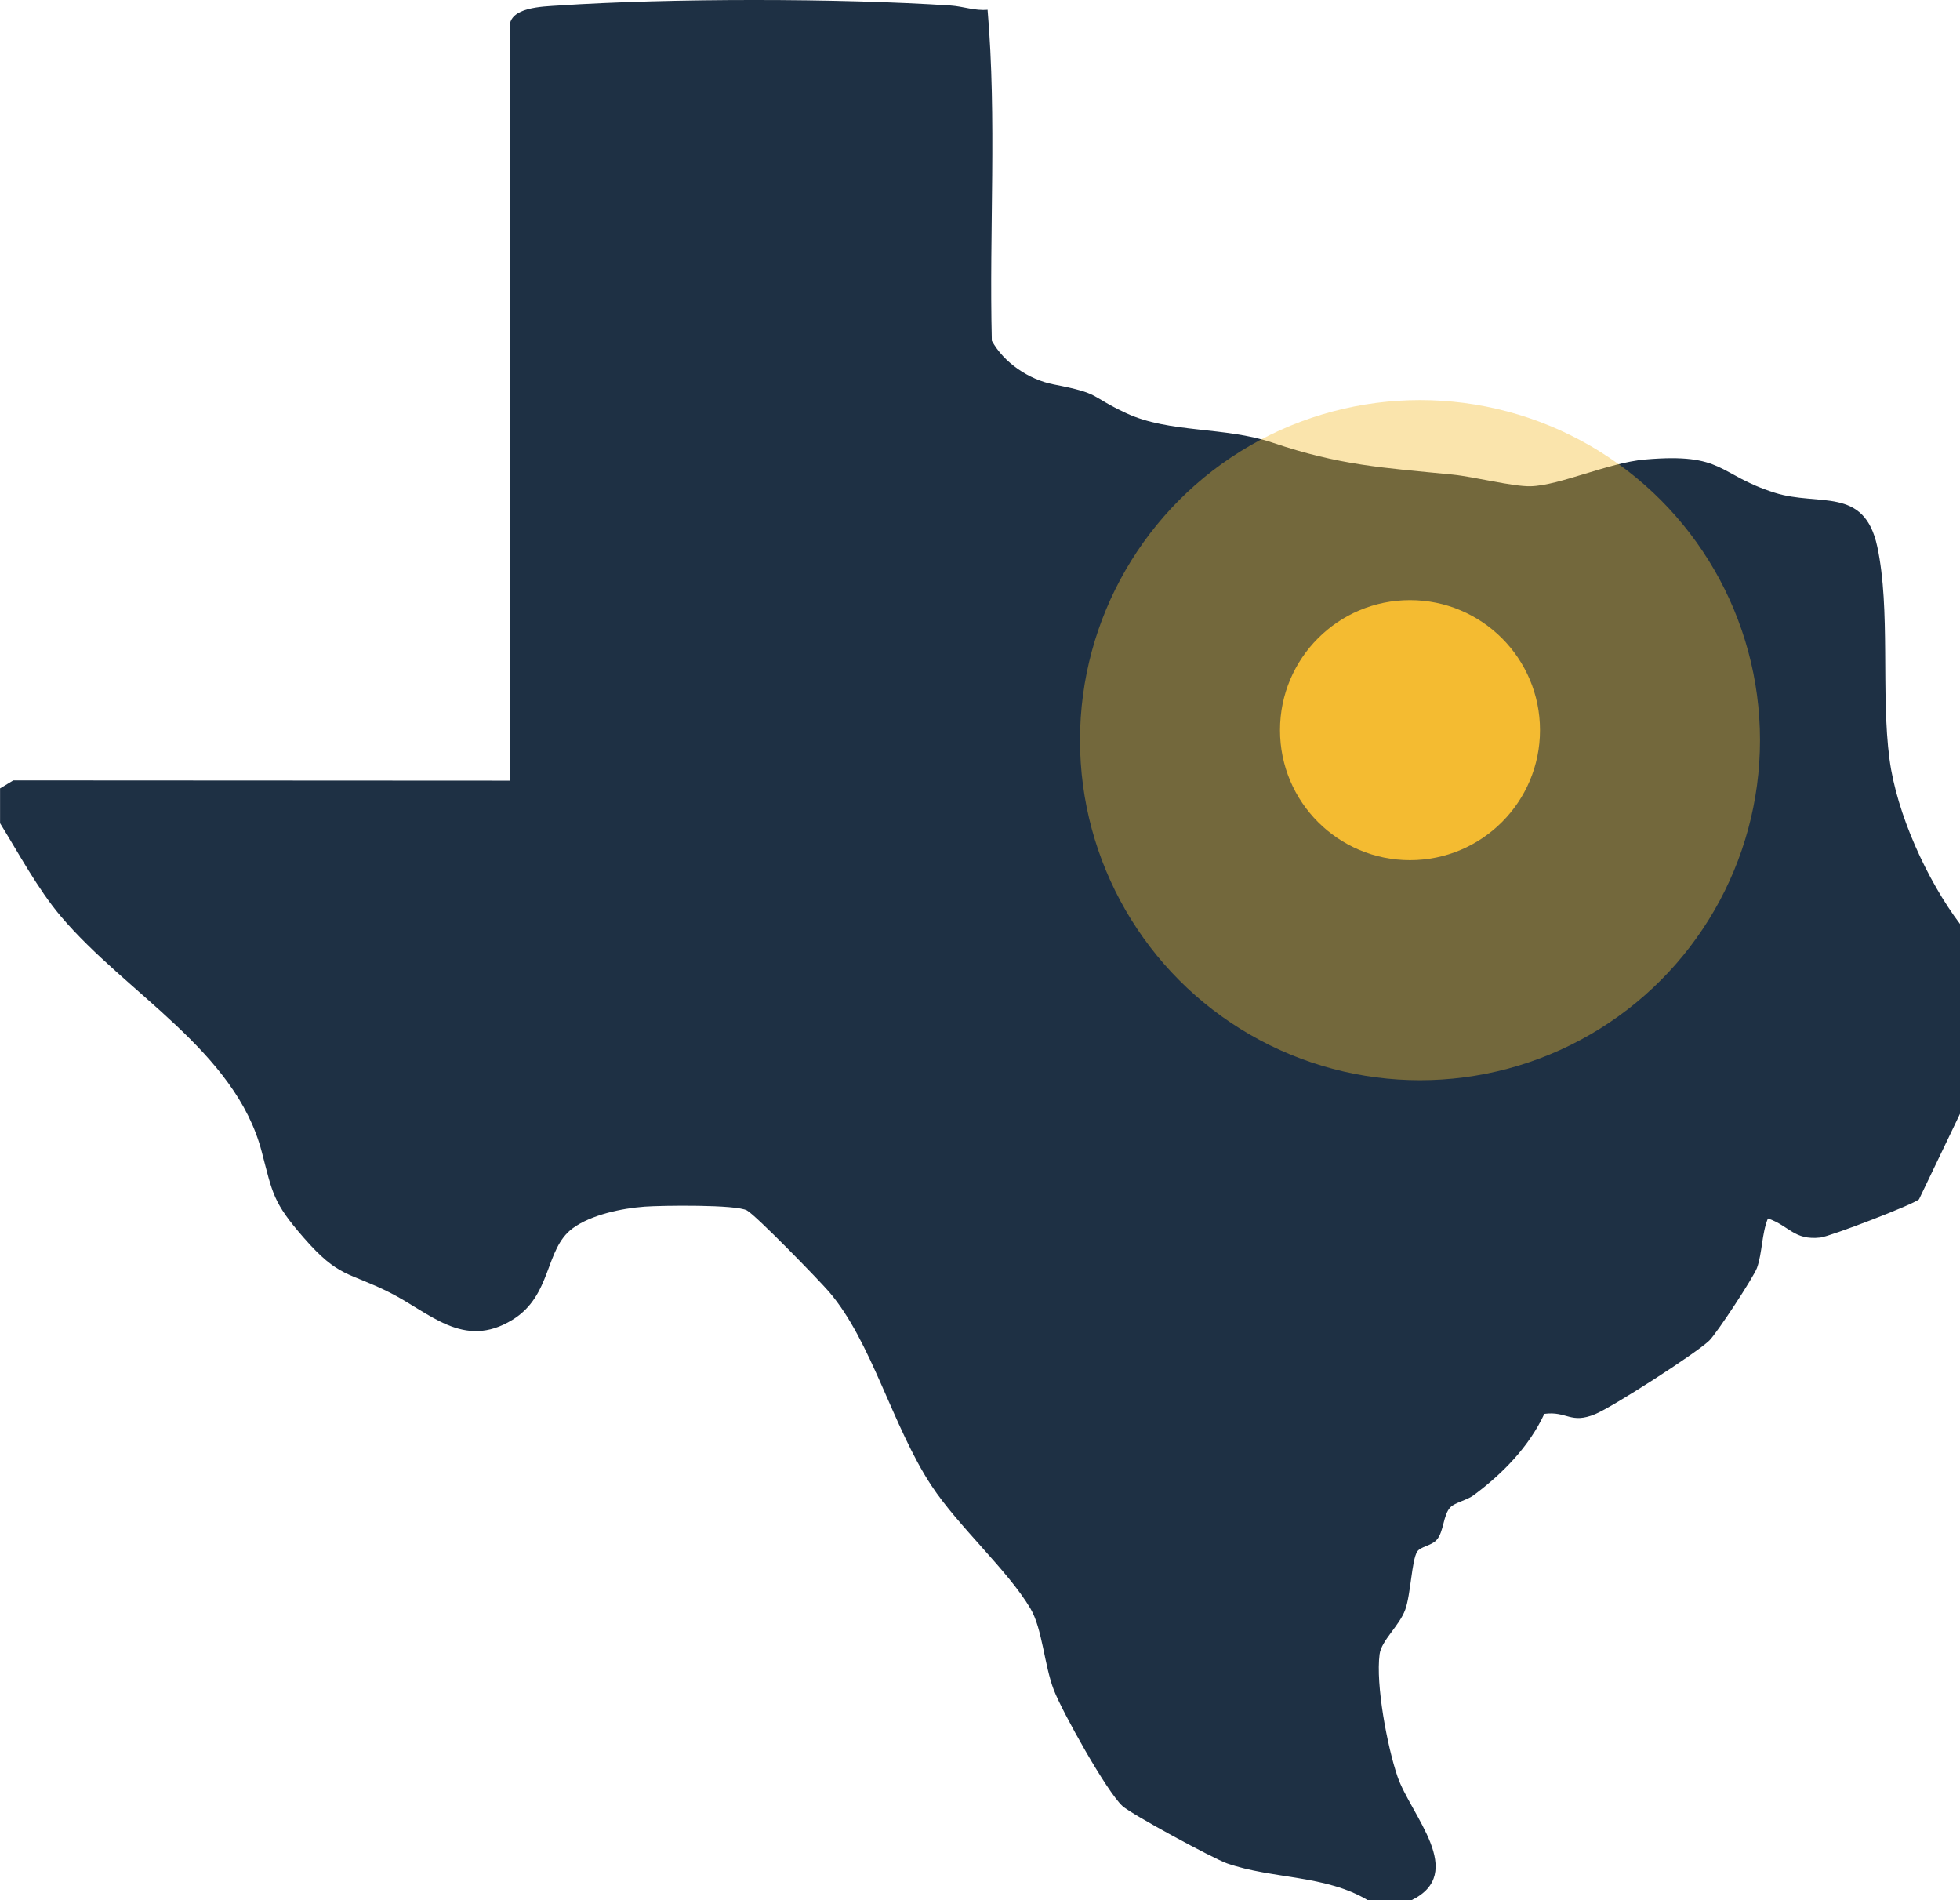
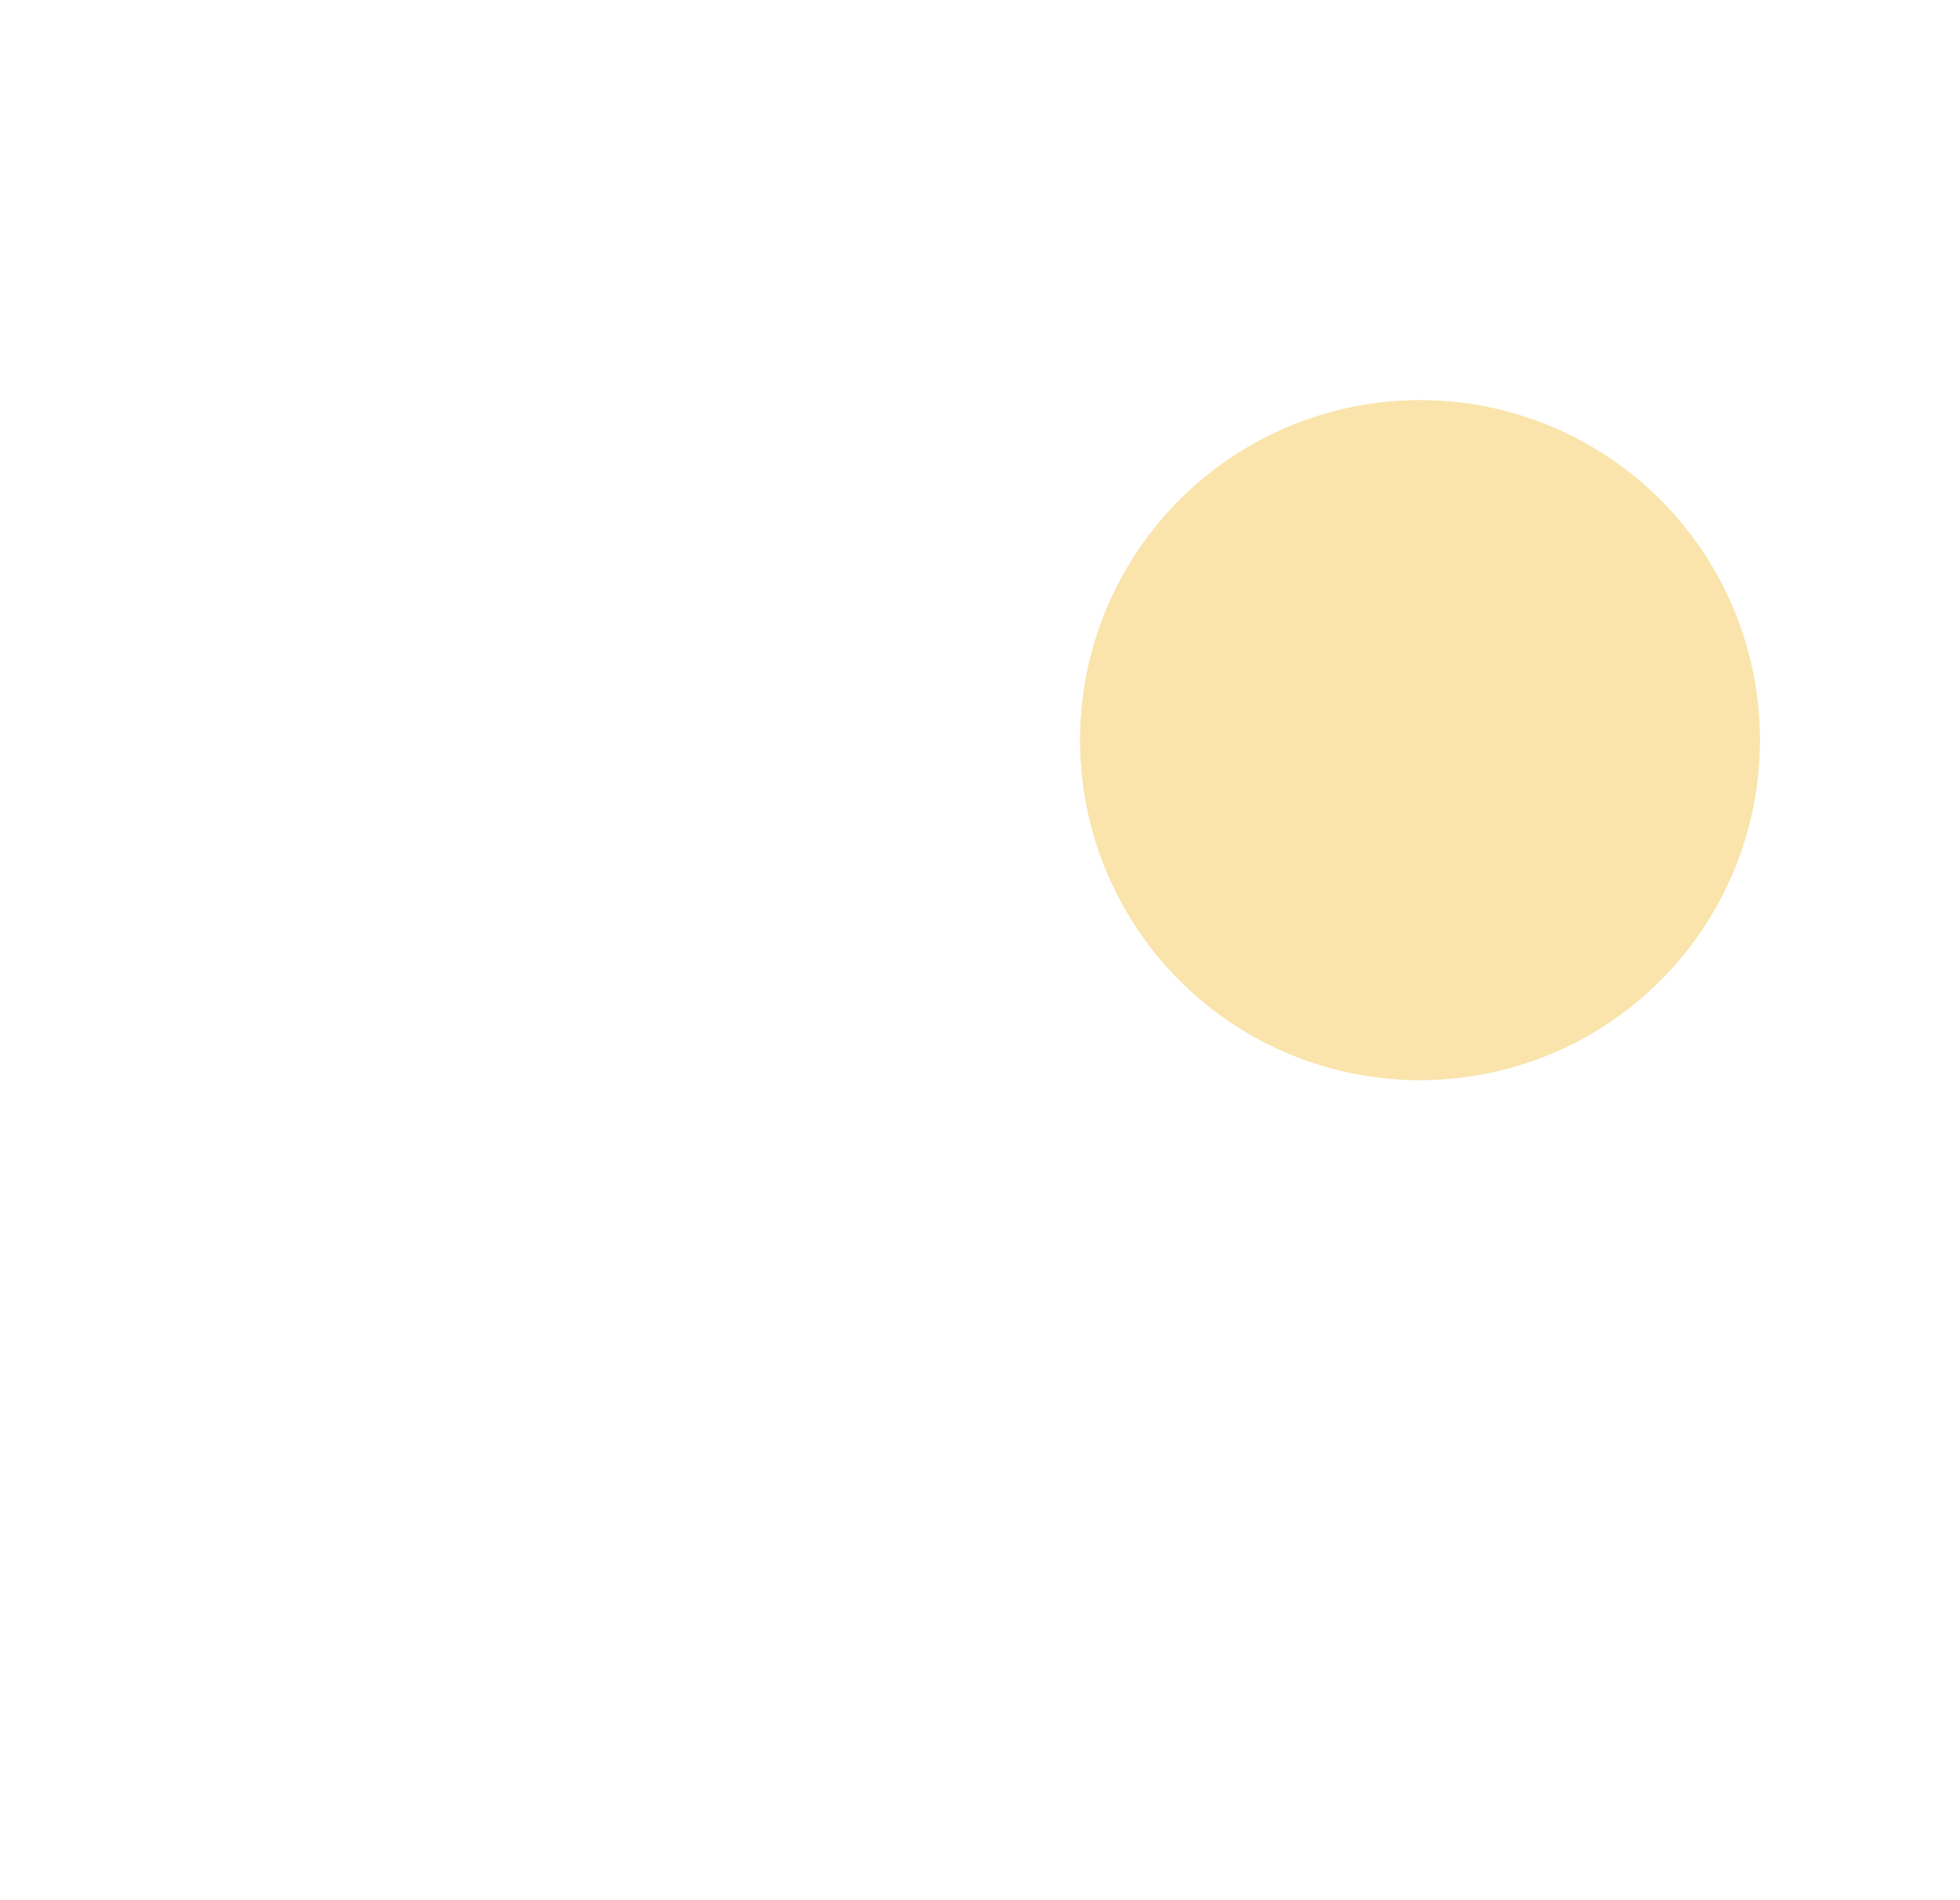
<svg xmlns="http://www.w3.org/2000/svg" width="98" height="95" viewBox="0 0 98 95" fill="none">
-   <path d="M0 39.413L0.666 39.011L25.48 39.024V1.349C25.48 0.355 27.111 0.331 27.921 0.277C33.464 -0.094 41.994 -0.091 47.536 0.277C48.153 0.318 48.746 0.549 49.379 0.489C49.847 5.96 49.455 11.53 49.591 17.034C50.189 18.127 51.441 18.977 52.674 19.215C55.099 19.684 54.41 19.767 56.312 20.655C58.46 21.661 61.223 21.316 63.637 22.132C66.985 23.262 69.12 23.381 72.614 23.723C73.693 23.829 75.638 24.329 76.529 24.308C77.971 24.274 80.418 23.129 82.247 22.971C86.243 22.624 85.84 23.715 88.744 24.634C90.941 25.331 93.21 24.292 93.863 27.323C94.537 30.455 94.038 34.664 94.475 37.954C94.835 40.677 96.354 44.011 98 46.189V55.68L95.951 59.952C95.677 60.214 91.501 61.812 91.02 61.866C89.697 62.011 89.486 61.288 88.396 60.91C88.082 61.68 88.116 62.633 87.852 63.376C87.685 63.843 85.832 66.661 85.461 67.019C84.797 67.658 80.637 70.329 79.769 70.689C78.52 71.21 78.358 70.528 77.216 70.679C76.453 72.321 75.133 73.668 73.683 74.746C73.348 74.994 72.75 75.114 72.525 75.344C72.146 75.73 72.206 76.559 71.83 76.981C71.569 77.274 71.025 77.308 70.858 77.569C70.584 78.002 70.537 79.717 70.262 80.468C69.964 81.286 69.076 81.996 68.981 82.69C68.778 84.214 69.363 87.309 69.873 88.804C70.531 90.734 73.377 93.64 70.56 95H68.404C66.282 93.718 63.642 93.946 61.356 93.153C60.674 92.917 56.568 90.692 56.124 90.285C55.337 89.568 53.111 85.573 52.69 84.48C52.212 83.242 52.12 81.418 51.519 80.406C50.383 78.489 47.913 76.305 46.567 74.259C44.617 71.295 43.577 67.052 41.458 64.586C40.933 63.975 37.825 60.781 37.35 60.511C36.817 60.208 33.1 60.258 32.236 60.32C31.099 60.403 29.554 60.724 28.632 61.405C27.221 62.446 27.62 64.752 25.619 65.98C23.175 67.477 21.5 65.625 19.48 64.612C17.407 63.573 16.942 63.887 15.191 61.879C13.642 60.105 13.636 59.672 13.085 57.569C11.765 52.53 6.309 49.673 3.039 45.803C1.889 44.441 0.941 42.669 0.003 41.151V39.407L0 39.413Z" fill="#1E3044" />
  <circle cx="71" cy="37" r="17" fill="#F4BB31" fill-opacity="0.4" />
-   <circle cx="70.5" cy="36.5" r="6.5" fill="#F4BB31" />
</svg>